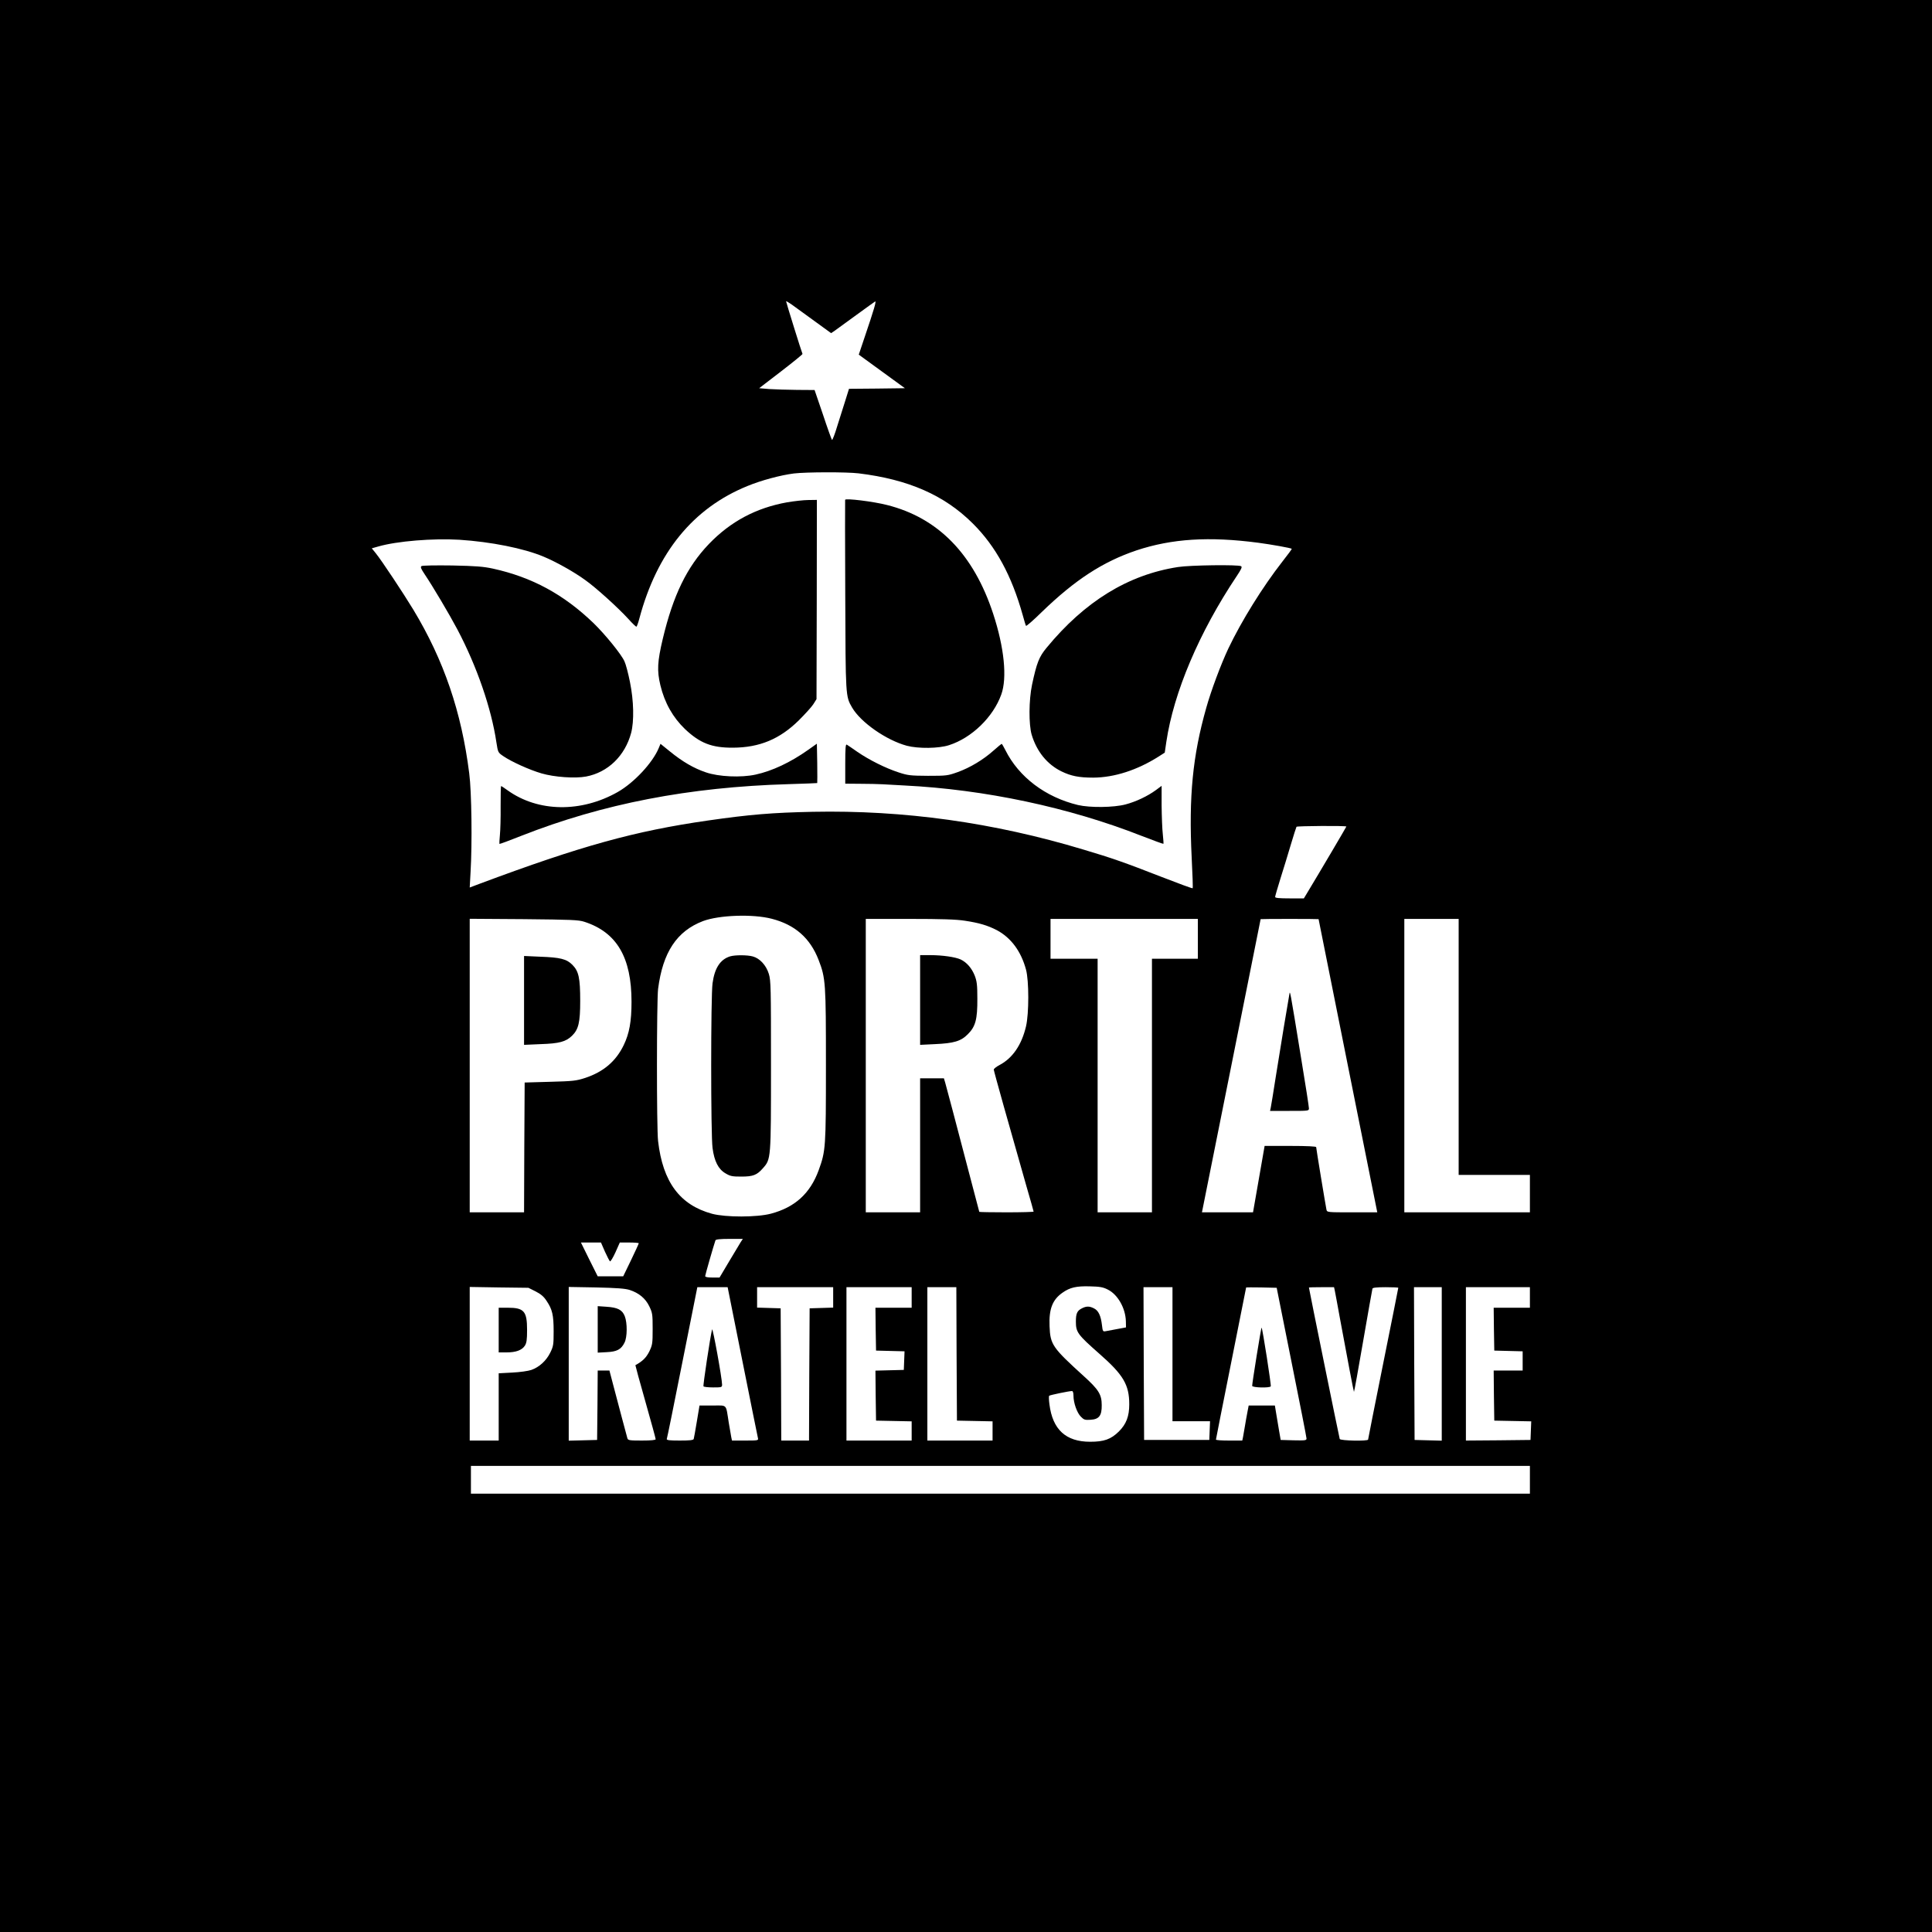
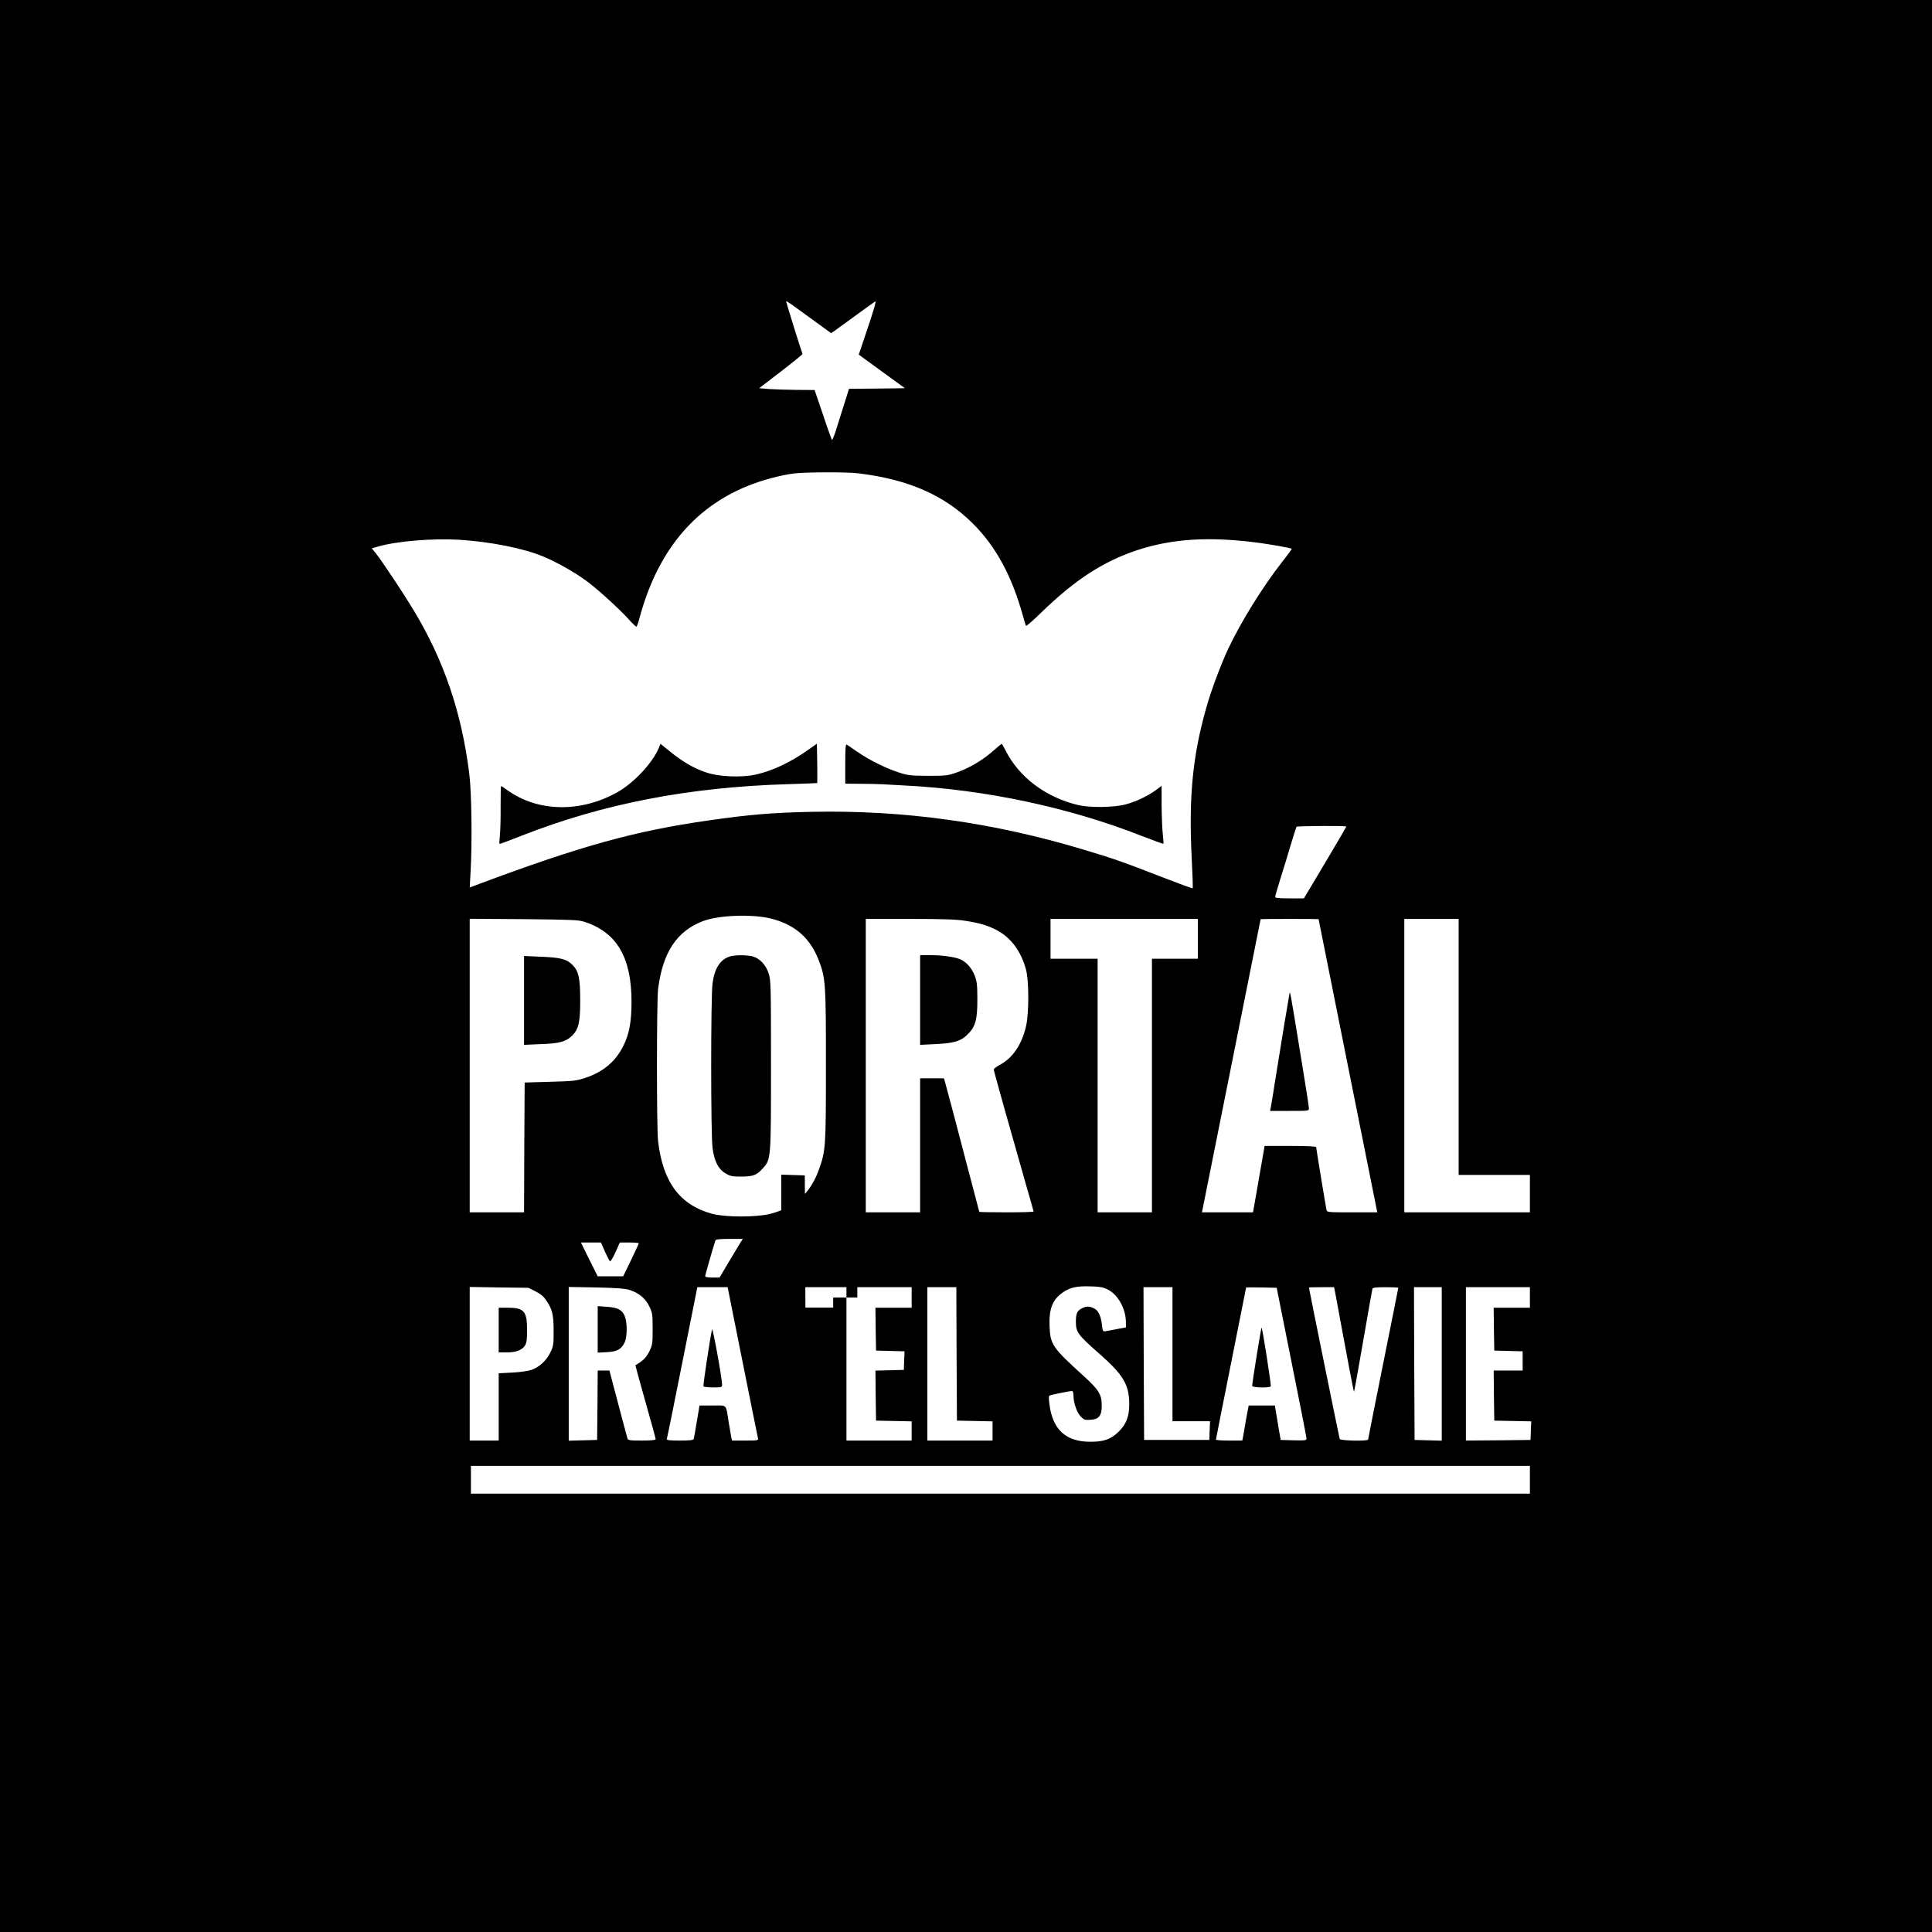
<svg xmlns="http://www.w3.org/2000/svg" version="1" width="2133.333" height="2133.333" viewBox="0 0 1600 1600">
-   <path d="M0 800v800h1600V0H0v800zm674.4-534.2l13.9 10.1 3.1-2.1c1.7-1.2 9.6-7 17.6-12.8 8-5.8 15-10.9 15.7-11.3 1.3-.8-.8 6.4-8.6 29.4l-4.9 14.6 19.1 13.9 19.1 13.9-23.2.3-23.1.2-2.9 9.3c-1.6 5-4.7 14.7-6.8 21.5-2 6.7-4 11.9-4.4 11.5-.4-.5-3.8-9.9-7.5-21.1l-6.9-20.2-14.5-.1c-8.1-.1-18.4-.4-23-.7l-8.4-.7 18.1-13.9c10-7.7 18-14.2 17.8-14.5-.6-1-13.6-42.8-13.6-43.6 0-.3 2.1.9 4.8 2.8 2.6 1.9 11 8 18.6 13.5zM711 392c41.2 5 71 18 94.6 41.5 19.1 19 32.2 43.1 41.4 76 1.2 4.4 2.4 8.4 2.7 8.8.3.4 6.2-4.7 13.1-11.5 27.5-26.6 50.5-41.6 78.4-51 29.3-9.7 60-11.7 101-6.3 10.5 1.4 26.9 4.3 27.6 5 .2.1-3.3 4.9-7.8 10.6-16.4 21-33.9 49.2-44.8 72.1-6.1 13-14.2 34.6-18.2 48.9-11.3 39.7-14.6 73.8-12.1 124.2.7 13.7 1.1 25.1.8 25.3-.3.3-11.9-4-25.8-9.4-30.5-11.9-40.7-15.5-64.6-22.6-74.6-22.5-148.8-32.8-224.3-31.3-33.3.7-51.8 2.2-86.6 7.2-60.7 8.7-105.1 21-189.2 52.4L389 735l.7-12.8c1.4-23.4.9-66.4-1.1-81.7-6.4-50.9-21-93.7-46.3-135.6-8.3-13.7-26.3-40.8-31-46.6l-3.4-4.2 5.3-1.5c15.5-4.5 45.5-6.9 67.2-5.6 26.2 1.7 53.4 7.1 69.8 14 10.1 4.2 25.2 12.6 34.5 19.4 8.9 6.3 27.2 22.9 35.8 32.3 3.1 3.5 6.1 6.3 6.5 6.3.4 0 1.5-3 2.5-6.8 14.6-54.7 44.5-91.4 89.5-109.7 11.4-4.7 27.4-9 38.5-10.4 10-1.2 43.5-1.3 53.5-.1zm404 292.5c0 .3-21 36-33.2 56.2l-2 3.3h-11.9c-8.4 0-11.9-.3-11.9-1.2 0-.6 2-7.5 4.4-15.2 2.5-7.8 6.3-20.4 8.6-28.1 2.3-7.7 4.4-14.3 4.7-14.8.4-.7 41.3-1 41.3-.2zm-475.8 76.4c19.3 5 31.7 16 38.7 34 5.9 15.2 6.1 19.2 6.1 87.6 0 68-.2 70.6-6 86.6-7 19.2-19.6 30.7-39.5 36-11.6 3.1-37.5 3.1-48.8.1-26.7-7.3-40.8-26.3-44.7-60.2-1.3-10.9-1.2-116.1 0-126 3.9-30.4 15.5-47.9 37.2-56.2 13.4-5 41.3-6 57-1.9zM484 763.4c26.8 8.7 39 29.5 39 66.2 0 16.3-1.8 26.3-6.5 36-6.5 13.4-16.8 22.1-31.9 27.1-7.4 2.4-10 2.7-29.1 3.2l-21 .6-.3 53.7-.2 53.8h-45V760.9l44.8.3c39.6.4 45.3.6 50.2 2.2zm315-.9c12 1.8 18.9 3.9 26.5 7.8 11.8 6.3 20.1 17.5 24.2 32.7 2.5 9.2 2.5 36.4 0 47-3.6 15.3-11.1 26.3-21.9 32-2.7 1.4-4.8 3.1-4.8 3.8 0 1.2 13.2 48.1 27 96.4 3.3 11.3 6 20.9 6 21.2 0 .3-10.1.6-22.5.6s-22.5-.2-22.5-.4-3.9-14.9-8.6-32.7c-4.7-17.8-10.8-41-13.5-51.4-2.8-10.5-5.5-20.7-6.1-22.8l-1.1-3.7H762v111h-45V761h36.3c26.6 0 38.7.4 45.7 1.5zm193 15V794h-38v210h-45V794h-39v-33h122v16.5zm100-16.3c0 .2 11 54.9 24.3 121.5l24.3 121.3h-20.8c-20.7 0-20.8 0-21.3-2.3-.7-3.3-8.5-50.5-8.5-51.7 0-.6-7.4-1-21.3-1h-21.4l-1.6 9.2c-.9 5.1-3.1 17.5-4.8 27.5l-3.2 18.3h-42.3l24.3-121.3c13.3-66.6 24.2-121.3 24.3-121.5 0-.1 10.8-.2 24-.2s24 .1 24 .2zM1208 867v106h59v31h-104V761h45v106zm-594.6 161.7c-1 1.6-5.3 8.8-9.6 16l-7.9 13.3H590c-4 0-6-.4-6-1.2 0-.9 6.7-24.3 8.5-29.6.3-.8 3.6-1.2 11.6-1.2h11.1l-1.8 2.7zm-112.4 7.9c1.9 4.1 3.7 7.7 4.2 8 .4.3 2.5-3.1 4.5-7.5l3.6-8.1h7.8c4.4 0 7.9.3 7.9.6 0 .4-2.9 6.7-6.4 14l-6.5 13.4H495l-7-14-6.9-14h16.6l3.3 7.6zm416.3 31.3c8.3 4 14.8 15.4 15.1 26.3l.1 5.1-7 1.3c-3.8.7-8.2 1.5-9.6 1.8-2.5.5-2.7.3-3.3-5-.9-7.7-2.9-12-6.5-13.8-3.8-2-6.4-2-10.1-.1-4 2-5 4.3-5 11 0 8.8 1.4 10.7 19.3 26.5 20 17.5 24.9 25.8 24.9 42 0 10-2.5 16.4-8.6 22.5-6.6 6.5-12.3 8.5-23.8 8.5-20.1 0-31.1-10.1-33.7-31-.5-3.6-.6-6.8-.2-7.1.6-.6 16.5-3.9 18.9-3.9.7 0 1.2 1.4 1.2 3.8 0 6 2.9 14.2 6.1 17.4 2.5 2.6 3.4 2.9 8 2.6 7.1-.4 9.4-3.4 9.3-12.1 0-8.8-2.5-12.8-14.6-23.8-26.3-23.9-28-26.3-28.6-41.6-.6-14.2 2.4-22 10.8-27.8 6.1-4.3 11.4-5.5 22.5-5.2 8.2.2 10.9.6 14.8 2.6zm-473.7 1.6c4.3 2.2 6.8 4.3 9.1 7.9 4.7 7 5.8 11.6 5.8 25.1 0 11.1-.2 12.4-2.8 17.7-3.3 6.7-9.1 12-15.6 14.3-2.5.9-9.6 1.9-15.8 2.2l-11.3.6v55.7h-24v-127.2l24.3.4 24.3.3 6 3zm77.9-1.2c7.6 2.5 13 6.9 16.2 13.5 2.6 5.4 2.8 6.5 2.8 18.7 0 12.3-.2 13.3-2.8 18.8-2.6 5.1-5.4 7.9-11.5 11.3-.1.1 3.6 13.7 8.3 30.2 4.7 16.5 8.5 30.5 8.5 31.1 0 .7-3.9 1.1-11.4 1.1-10.1 0-11.5-.2-12-1.8-.8-2.7-8.1-30.3-11.7-44l-3.2-12.2H495l-.2 28.7-.3 28.8-11.7.3-11.8.3V1065.8l22.8.4c17.1.4 23.9.9 27.7 2.1zm93.4 59.2c6.8 33.9 12.5 62.4 12.8 63.5.5 1.9 0 2-10.5 2h-11l-.6-2.8c-.3-1.5-1.2-7-2.1-12.2-2.5-15.7-.9-14-13.4-14h-10.8l-2.2 13.2c-1.2 7.3-2.4 13.9-2.6 14.5-.3 1-3.5 1.3-11.6 1.3-8.5 0-11-.3-10.7-1.3.3-.6 6.1-29.2 12.9-63.5l12.4-62.2h25.1l12.3 61.5zm75.1-53v8.4l-9.7.3-9.8.3-.3 54.7-.2 54.8h-23l-.2-54.8-.3-54.7-9.7-.3-9.8-.3V1066h63v8.5zm65 0v8.5h-30l.2 17.7.3 17.8 11.8.3 11.8.3-.3 7.7-.3 7.7-11.8.3-11.7.3.2 20.7.3 20.7 14.8.3 14.7.3v15.9h-54v-127h54v8.5zm37.2 46.7l.3 55.3 14.8.3 14.7.3v15.9h-54v-127h24l.2 55.2zm178.8.3v55.5h31.1l-.3 7.7-.3 7.8h-54l-.3-63.3-.2-63.2h24v55.5zm98.6 6.5c6.8 33.8 12.4 62.3 12.4 63.3 0 1.6-1 1.7-10.7 1.5l-10.7-.3-1.3-7.5c-.7-4.1-1.7-10.5-2.4-14.3l-1.1-6.7H1034.1l-1 5.2c-.6 2.9-1.5 8.2-2.1 11.8-.6 3.6-1.3 7.7-1.6 9.2l-.6 2.8h-10.9c-6 0-10.9-.3-10.9-.8 0-.4 5.6-28.8 12.5-63.2 6.9-34.4 12.5-62.6 12.5-62.8 0-.1 5.7-.1 12.6 0l12.7.3 12.3 61.5zm35.8-59.3c.3 1.6 2.4 12.5 4.5 24.3 5.9 32 11.1 59.4 11.4 59.7.2.1 3.6-18.8 7.6-42 4-23.2 7.5-42.8 7.7-43.5.2-.8 3.3-1.2 10.9-1.2 5.8 0 10.5.2 10.5.5s-5.6 28.5-12.5 62.7c-6.9 34.3-12.5 62.6-12.5 63 0 1.4-23 1-23.5-.5-.4-1-25.5-124.5-25.5-125.4 0-.2 4.7-.3 10.4-.3h10.4l.6 2.7zm88.6 60.8v63.6l-11.2-.3-11.3-.3-.3-63.3-.2-63.2h23v63.5zm73-55v8.5h-30l.2 17.7.3 17.8 11.8.3 11.7.3v15.9h-24l.2 20.7.3 20.8 15.3.3 15.3.3-.3 7.7-.3 7.7-26.7.3-26.8.2v-127h53v8.5zm0 151v11.5H390v-23h877v11.5z" />
-   <path d="M699.9 413.9c-.1.3-.1 35.7.1 78.6.3 84.4.2 84.1 5.7 93.5 7.2 12.3 28.3 27 45.3 31.6 9.5 2.5 26.5 2.3 35-.5 18.7-6 36.5-23.2 43.2-41.9 5-13.7 2.5-38.9-6.7-66.9-16.2-49.4-45.6-79.5-88-90.1-11.3-2.9-34.3-5.7-34.6-4.3zM651.8 416c-25.6 4.6-46.7 15.8-64.7 34.5-18.2 19-29.6 42.4-38.2 78.5-4.5 19-4.9 26.4-2 38.5 3.5 14.6 10.4 26.7 20.4 36.3 12.4 11.7 22.2 15.5 39.7 15.4 22-.1 38.8-7.1 54.6-22.7 5-5 10.4-10.9 11.9-13.2l2.7-4.3.2-82.5.1-82.5-7 .1c-3.8 0-11.8.9-17.7 1.9zM349.1 468.8c-1.1.8-.5 2.1 2.6 6.8 6.8 10.1 20.6 33.4 27.1 45.7 16.1 30.5 28.1 65.2 32.3 93.5 1.3 8.3 1.3 8.4 5.7 11.4 6.7 4.6 21.7 11.4 31.7 14.3 10.6 3.1 27.8 4.3 36.8 2.6 18.1-3.4 32.3-17.1 37.4-36.2 2.5-9.7 2.2-26.4-1-42.1-1.4-7-3.4-14.7-4.5-17-2.5-5.8-16.1-22.5-25.8-31.9-24.8-23.8-50.9-37.9-83.2-45-7.9-1.7-14.1-2.2-33.7-2.6-13.9-.2-24.6 0-25.4.5zM975.5 469.6c-41.3 6.4-77.2 28.5-108.8 66.9-6.2 7.5-8.1 12.3-12 30.5-2.7 12.8-2.8 33-.3 41.5 4.2 13.9 12.8 24.5 24.6 30.3 8 3.9 14.6 5.2 26.4 5.2 17.4-.1 36.4-6.2 54.2-17.5l5-3.2 1.3-8.9c6.1-41 27.2-90.8 58.3-137.3 3.8-5.7 4.7-7.6 3.6-8.2-2.1-1.4-42.3-.9-52.3.7z" />
+   <path d="M0 800v800h1600V0H0v800zm674.4-534.2l13.9 10.1 3.1-2.1c1.7-1.2 9.6-7 17.6-12.8 8-5.8 15-10.9 15.7-11.3 1.3-.8-.8 6.4-8.6 29.4l-4.9 14.6 19.1 13.9 19.1 13.9-23.2.3-23.1.2-2.9 9.3c-1.6 5-4.7 14.7-6.8 21.5-2 6.7-4 11.9-4.4 11.5-.4-.5-3.8-9.9-7.5-21.1l-6.9-20.2-14.5-.1c-8.1-.1-18.4-.4-23-.7l-8.4-.7 18.1-13.9c10-7.7 18-14.2 17.8-14.5-.6-1-13.6-42.8-13.6-43.6 0-.3 2.1.9 4.8 2.8 2.6 1.9 11 8 18.6 13.5zM711 392c41.2 5 71 18 94.6 41.5 19.1 19 32.2 43.1 41.4 76 1.2 4.4 2.4 8.4 2.7 8.8.3.4 6.2-4.7 13.1-11.5 27.5-26.6 50.5-41.6 78.4-51 29.3-9.7 60-11.7 101-6.3 10.5 1.4 26.9 4.3 27.6 5 .2.1-3.3 4.9-7.8 10.6-16.4 21-33.9 49.2-44.8 72.1-6.1 13-14.2 34.6-18.2 48.9-11.3 39.7-14.6 73.8-12.1 124.2.7 13.7 1.1 25.1.8 25.3-.3.3-11.9-4-25.8-9.4-30.5-11.9-40.7-15.5-64.6-22.6-74.6-22.5-148.8-32.8-224.3-31.3-33.3.7-51.8 2.2-86.6 7.2-60.7 8.7-105.1 21-189.2 52.4L389 735l.7-12.8c1.4-23.4.9-66.4-1.1-81.7-6.4-50.9-21-93.7-46.3-135.6-8.3-13.7-26.3-40.8-31-46.6l-3.4-4.2 5.3-1.5c15.5-4.5 45.5-6.9 67.2-5.6 26.2 1.7 53.4 7.1 69.8 14 10.1 4.2 25.2 12.6 34.5 19.4 8.9 6.3 27.2 22.9 35.8 32.3 3.1 3.5 6.1 6.3 6.5 6.3.4 0 1.5-3 2.5-6.8 14.6-54.7 44.5-91.4 89.5-109.7 11.4-4.7 27.4-9 38.5-10.4 10-1.2 43.5-1.3 53.5-.1zm404 292.5c0 .3-21 36-33.2 56.2l-2 3.3h-11.9c-8.4 0-11.9-.3-11.9-1.2 0-.6 2-7.5 4.4-15.2 2.5-7.8 6.3-20.4 8.6-28.1 2.3-7.7 4.4-14.3 4.7-14.8.4-.7 41.3-1 41.3-.2zm-475.8 76.4c19.3 5 31.7 16 38.7 34 5.9 15.2 6.1 19.2 6.1 87.6 0 68-.2 70.6-6 86.6-7 19.2-19.6 30.7-39.5 36-11.6 3.1-37.5 3.1-48.8.1-26.7-7.3-40.8-26.3-44.7-60.2-1.3-10.9-1.2-116.1 0-126 3.9-30.4 15.5-47.9 37.2-56.2 13.4-5 41.3-6 57-1.9zM484 763.4c26.8 8.7 39 29.5 39 66.2 0 16.3-1.8 26.3-6.5 36-6.5 13.4-16.8 22.1-31.9 27.1-7.4 2.4-10 2.7-29.1 3.2l-21 .6-.3 53.7-.2 53.8h-45V760.9l44.8.3c39.6.4 45.3.6 50.2 2.2zm315-.9c12 1.8 18.9 3.9 26.5 7.8 11.8 6.3 20.1 17.5 24.2 32.7 2.5 9.2 2.5 36.4 0 47-3.6 15.3-11.1 26.3-21.9 32-2.7 1.4-4.8 3.1-4.8 3.8 0 1.2 13.2 48.1 27 96.4 3.3 11.3 6 20.9 6 21.2 0 .3-10.1.6-22.5.6s-22.5-.2-22.5-.4-3.9-14.9-8.6-32.7c-4.7-17.8-10.8-41-13.5-51.4-2.8-10.5-5.5-20.7-6.1-22.8l-1.1-3.7H762v111h-45V761h36.3c26.6 0 38.7.4 45.7 1.5zm193 15V794h-38v210h-45V794h-39v-33h122v16.5zm100-16.3c0 .2 11 54.9 24.3 121.5l24.3 121.3h-20.8c-20.7 0-20.8 0-21.3-2.3-.7-3.3-8.5-50.5-8.5-51.7 0-.6-7.4-1-21.3-1h-21.4l-1.6 9.2c-.9 5.1-3.1 17.5-4.8 27.5l-3.2 18.3h-42.3l24.3-121.3c13.3-66.6 24.2-121.3 24.3-121.5 0-.1 10.8-.2 24-.2s24 .1 24 .2zM1208 867v106h59v31h-104V761h45v106zm-594.6 161.7c-1 1.6-5.3 8.8-9.6 16l-7.9 13.3H590c-4 0-6-.4-6-1.2 0-.9 6.7-24.3 8.5-29.6.3-.8 3.6-1.2 11.6-1.2h11.1l-1.8 2.7zm-112.4 7.9c1.9 4.1 3.7 7.7 4.2 8 .4.3 2.5-3.1 4.5-7.5l3.6-8.1h7.8c4.4 0 7.9.3 7.9.6 0 .4-2.9 6.7-6.4 14l-6.5 13.4H495l-7-14-6.9-14h16.6l3.3 7.6zm416.3 31.3c8.3 4 14.8 15.4 15.1 26.3l.1 5.1-7 1.3c-3.8.7-8.2 1.5-9.6 1.8-2.5.5-2.7.3-3.3-5-.9-7.7-2.9-12-6.5-13.8-3.8-2-6.4-2-10.1-.1-4 2-5 4.3-5 11 0 8.8 1.4 10.7 19.3 26.5 20 17.5 24.9 25.8 24.9 42 0 10-2.5 16.4-8.6 22.5-6.6 6.5-12.3 8.5-23.8 8.5-20.1 0-31.1-10.1-33.7-31-.5-3.6-.6-6.8-.2-7.1.6-.6 16.5-3.9 18.9-3.9.7 0 1.2 1.4 1.2 3.8 0 6 2.9 14.2 6.1 17.4 2.5 2.6 3.4 2.9 8 2.6 7.1-.4 9.4-3.4 9.3-12.1 0-8.8-2.5-12.8-14.6-23.8-26.3-23.9-28-26.3-28.6-41.6-.6-14.2 2.4-22 10.8-27.8 6.1-4.3 11.4-5.5 22.5-5.2 8.2.2 10.9.6 14.8 2.6zm-473.7 1.6c4.3 2.2 6.8 4.3 9.1 7.9 4.7 7 5.8 11.6 5.8 25.1 0 11.1-.2 12.4-2.8 17.7-3.3 6.7-9.1 12-15.6 14.3-2.5.9-9.6 1.9-15.8 2.2l-11.3.6v55.7h-24v-127.2l24.3.4 24.3.3 6 3zm77.9-1.2c7.6 2.5 13 6.9 16.2 13.5 2.6 5.4 2.8 6.5 2.8 18.7 0 12.3-.2 13.3-2.8 18.8-2.6 5.1-5.4 7.9-11.5 11.3-.1.1 3.6 13.7 8.3 30.2 4.7 16.5 8.5 30.5 8.5 31.1 0 .7-3.9 1.1-11.4 1.1-10.1 0-11.5-.2-12-1.8-.8-2.7-8.1-30.3-11.7-44l-3.2-12.2H495l-.2 28.7-.3 28.8-11.7.3-11.8.3V1065.8l22.8.4c17.1.4 23.9.9 27.7 2.1zm93.4 59.2c6.8 33.9 12.5 62.4 12.8 63.5.5 1.9 0 2-10.5 2h-11l-.6-2.8c-.3-1.5-1.2-7-2.1-12.2-2.5-15.7-.9-14-13.4-14h-10.8l-2.2 13.2c-1.2 7.3-2.4 13.9-2.6 14.5-.3 1-3.5 1.3-11.6 1.3-8.5 0-11-.3-10.7-1.3.3-.6 6.1-29.2 12.9-63.5l12.4-62.2h25.1l12.3 61.5zm75.1-53v8.4h-23l-.2-54.8-.3-54.7-9.7-.3-9.8-.3V1066h63v8.5zm65 0v8.5h-30l.2 17.7.3 17.8 11.8.3 11.8.3-.3 7.7-.3 7.7-11.8.3-11.7.3.2 20.7.3 20.7 14.8.3 14.7.3v15.9h-54v-127h54v8.5zm37.2 46.7l.3 55.3 14.8.3 14.7.3v15.9h-54v-127h24l.2 55.2zm178.8.3v55.5h31.1l-.3 7.7-.3 7.8h-54l-.3-63.3-.2-63.2h24v55.5zm98.6 6.5c6.8 33.8 12.4 62.3 12.4 63.3 0 1.6-1 1.7-10.7 1.5l-10.7-.3-1.3-7.5c-.7-4.1-1.7-10.5-2.4-14.3l-1.1-6.7H1034.1l-1 5.2c-.6 2.9-1.5 8.2-2.1 11.8-.6 3.6-1.3 7.7-1.6 9.2l-.6 2.8h-10.9c-6 0-10.9-.3-10.9-.8 0-.4 5.6-28.8 12.5-63.2 6.9-34.4 12.5-62.6 12.5-62.8 0-.1 5.7-.1 12.6 0l12.7.3 12.3 61.5zm35.8-59.3c.3 1.6 2.4 12.5 4.5 24.3 5.9 32 11.1 59.4 11.4 59.7.2.1 3.6-18.8 7.6-42 4-23.2 7.5-42.8 7.7-43.5.2-.8 3.3-1.2 10.9-1.2 5.8 0 10.5.2 10.5.5s-5.6 28.5-12.5 62.7c-6.9 34.3-12.5 62.6-12.5 63 0 1.4-23 1-23.5-.5-.4-1-25.5-124.5-25.5-125.4 0-.2 4.7-.3 10.4-.3h10.4l.6 2.7zm88.6 60.8v63.6l-11.2-.3-11.3-.3-.3-63.3-.2-63.2h23v63.5zm73-55v8.5h-30l.2 17.7.3 17.8 11.8.3 11.7.3v15.9h-24l.2 20.7.3 20.8 15.3.3 15.3.3-.3 7.7-.3 7.7-26.7.3-26.8.2v-127h53v8.5zm0 151v11.5H390v-23h877v11.5z" />
  <path d="M545.5 619.6c-5.1 12.2-20.4 28.6-33.9 36.3-30.3 17.2-65.9 16.7-91.1-1.3-2.7-2-5.2-3.6-5.5-3.6-.3 0-.4 7.5-.4 16.7.1 9.3-.2 19.9-.6 23.8-.4 3.8-.5 7.2-.4 7.4.2.2 8.3-2.8 18.1-6.7 67.6-26.6 138.9-40.4 221.3-42.8 12.9-.4 23.6-.8 23.8-.9.1-.1.1-7.5 0-16.4l-.3-16.2-7.2 5.1c-14.7 10.4-29.8 17.5-43.6 20.5-11.9 2.6-30.6 1.8-41.2-1.9-9.8-3.3-19.3-8.8-29.6-17.2L547 616l-1.5 3.6zM700 632.5V649l12.3.1c6.7 0 15.1.2 18.7.4 3.6.2 11.7.6 18 1 66.4 3.3 136.3 18.1 196.3 41.7 9.8 3.8 18 6.8 18.2 6.6.2-.1-.1-3.7-.5-7.8-.5-4.1-.9-14.9-1-23.8v-16.4l-4.7 3.5c-7 5.1-16.5 9.6-25.2 11.9-9.8 2.6-29.4 2.8-39.3.5-27-6.5-49-23.1-60.2-45.5-1.4-2.8-2.8-5.2-3.1-5.2-.2 0-3.2 2.5-6.6 5.5-8.6 7.7-19.5 14.2-29.7 17.9-8.4 3-9.3 3.1-24.7 3.1-14.8-.1-16.6-.3-24.5-2.9-10.7-3.5-24.1-10.2-33.9-16.9-4.1-2.9-8.1-5.6-8.8-6-1-.6-1.3 2.5-1.3 15.8zM604.7 792c-8.2 2.5-12.9 9.7-14.6 22.3-1.5 10.5-1.5 125.8 0 136.4 1.4 10.9 4.8 17.6 10.7 21 4 2.4 5.6 2.7 13.2 2.7 9.7 0 12.9-1.3 17.8-6.9 6.7-7.6 6.7-7.2 6.7-85 0-65.1-.1-70.4-1.8-76-2.2-7.1-7.4-12.8-13.2-14.4-4.6-1.3-14.7-1.3-18.8-.1zM434 828.5v36.8l13.8-.6c15.4-.5 20.8-2 25.9-6.9 5.4-5.3 6.8-11 6.8-28.8 0-19-1.2-24.7-6.5-30-4.8-4.8-9.9-6.1-26.7-6.7l-13.3-.6v36.8zM762 828.1v37.2l12.3-.6c15.6-.7 21.5-2.4 27.2-8.2 6.4-6.3 8-12.4 7.9-29.5 0-11.4-.4-14.4-2.2-19.1-2.5-6.2-6.6-10.9-11.6-13.3-4.3-2-15-3.6-25.3-3.6H762v37.1zM1067.7 824c-1.1 5.8-7.4 44-11.2 68-1.9 12.4-3.8 23.7-4.1 25.2l-.6 2.8h16.1c15.8 0 16.1 0 16.1-2.1 0-1.2-2.7-18.9-6.1-39.3-10.2-62.6-9.5-58.5-10.2-54.6zM413 1101.5v18.5h6.5c7.8 0 12.7-1.8 15.2-5.6 1.4-2.3 1.8-4.8 1.8-13 0-15.5-2.5-18.4-16-18.4H413v18.5zM495 1101v19.2l7.4-.4c8.5-.4 12-2.2 14.8-7.9 2.3-4.5 2.4-16.3.2-21.9-2.1-5.3-5.9-7.2-15.1-7.8l-7.3-.5v19.3zM589.7 1101c-1.6 6.6-7.6 46.3-7.1 47.1.3.5 3.9.9 8 .9 7 0 7.4-.1 7.4-2.3-.1-5.7-7.8-48-8.3-45.7zM1040.7 1122.8c-2.1 13.1-3.8 24.3-3.7 24.9 0 1.5 14.5 1.9 15.4.4.5-.8-6.8-47.9-7.6-48.6-.2-.2-2 10.3-4.1 23.3z" />
</svg>